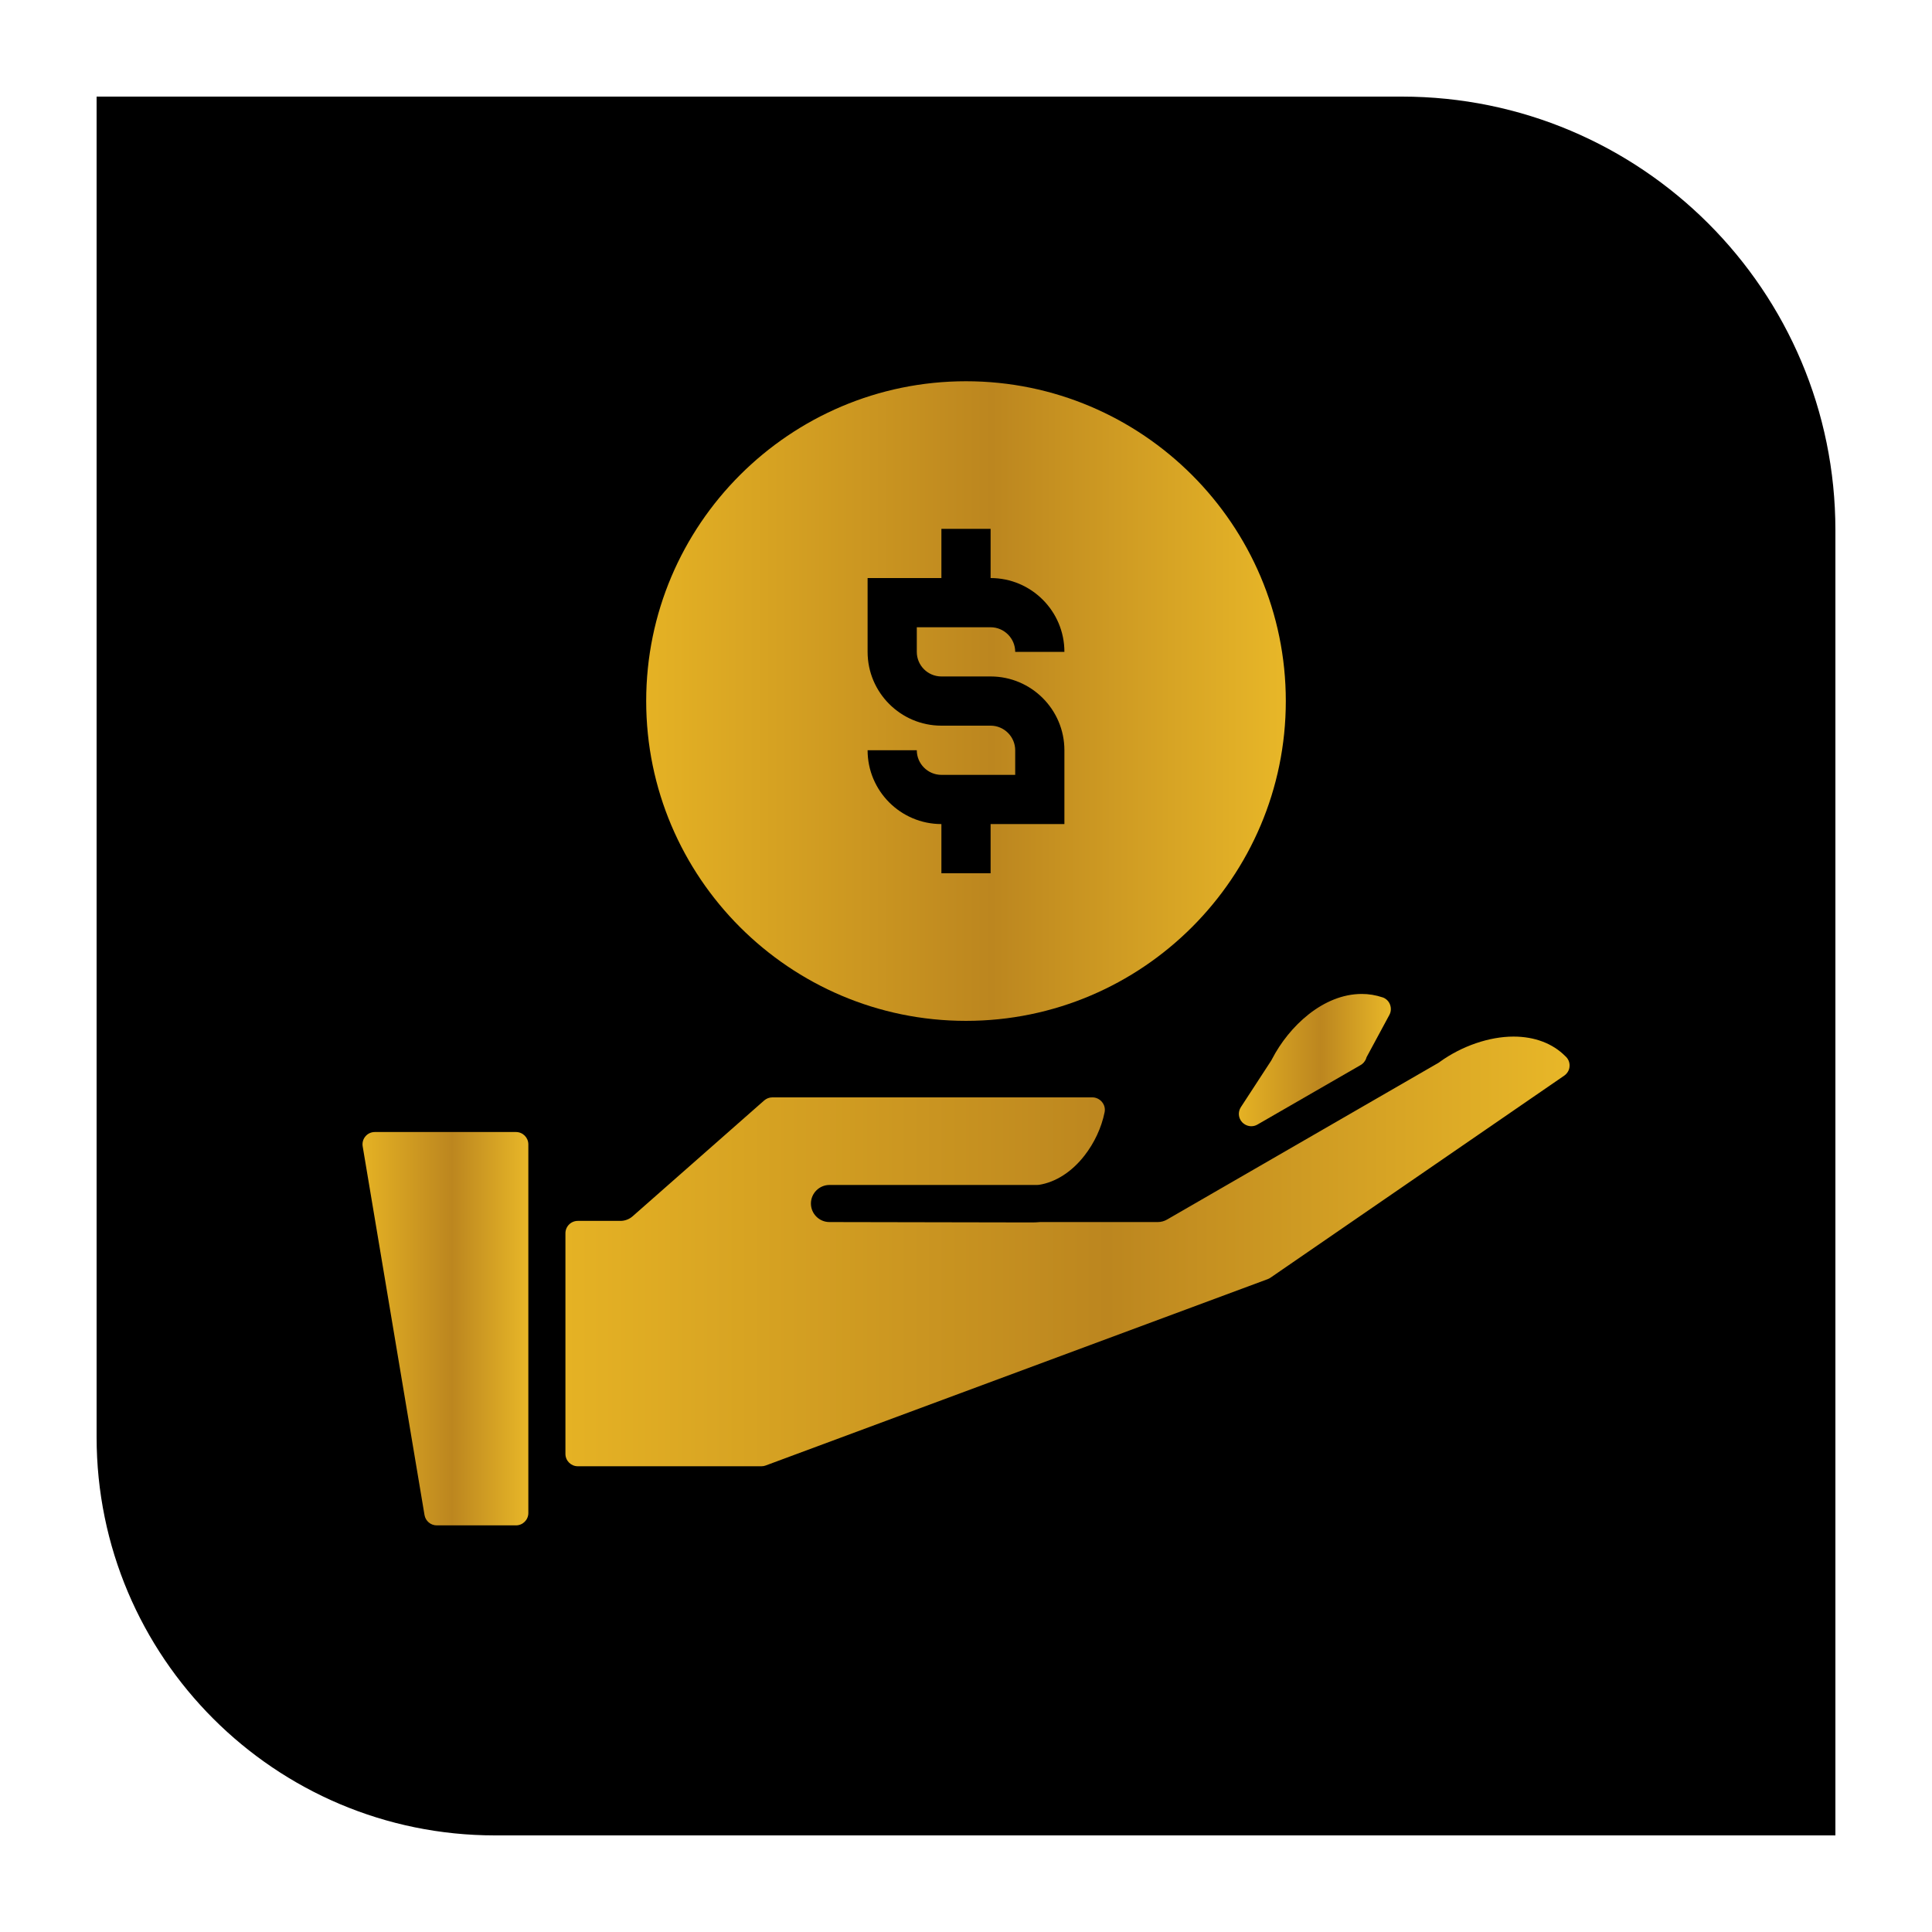
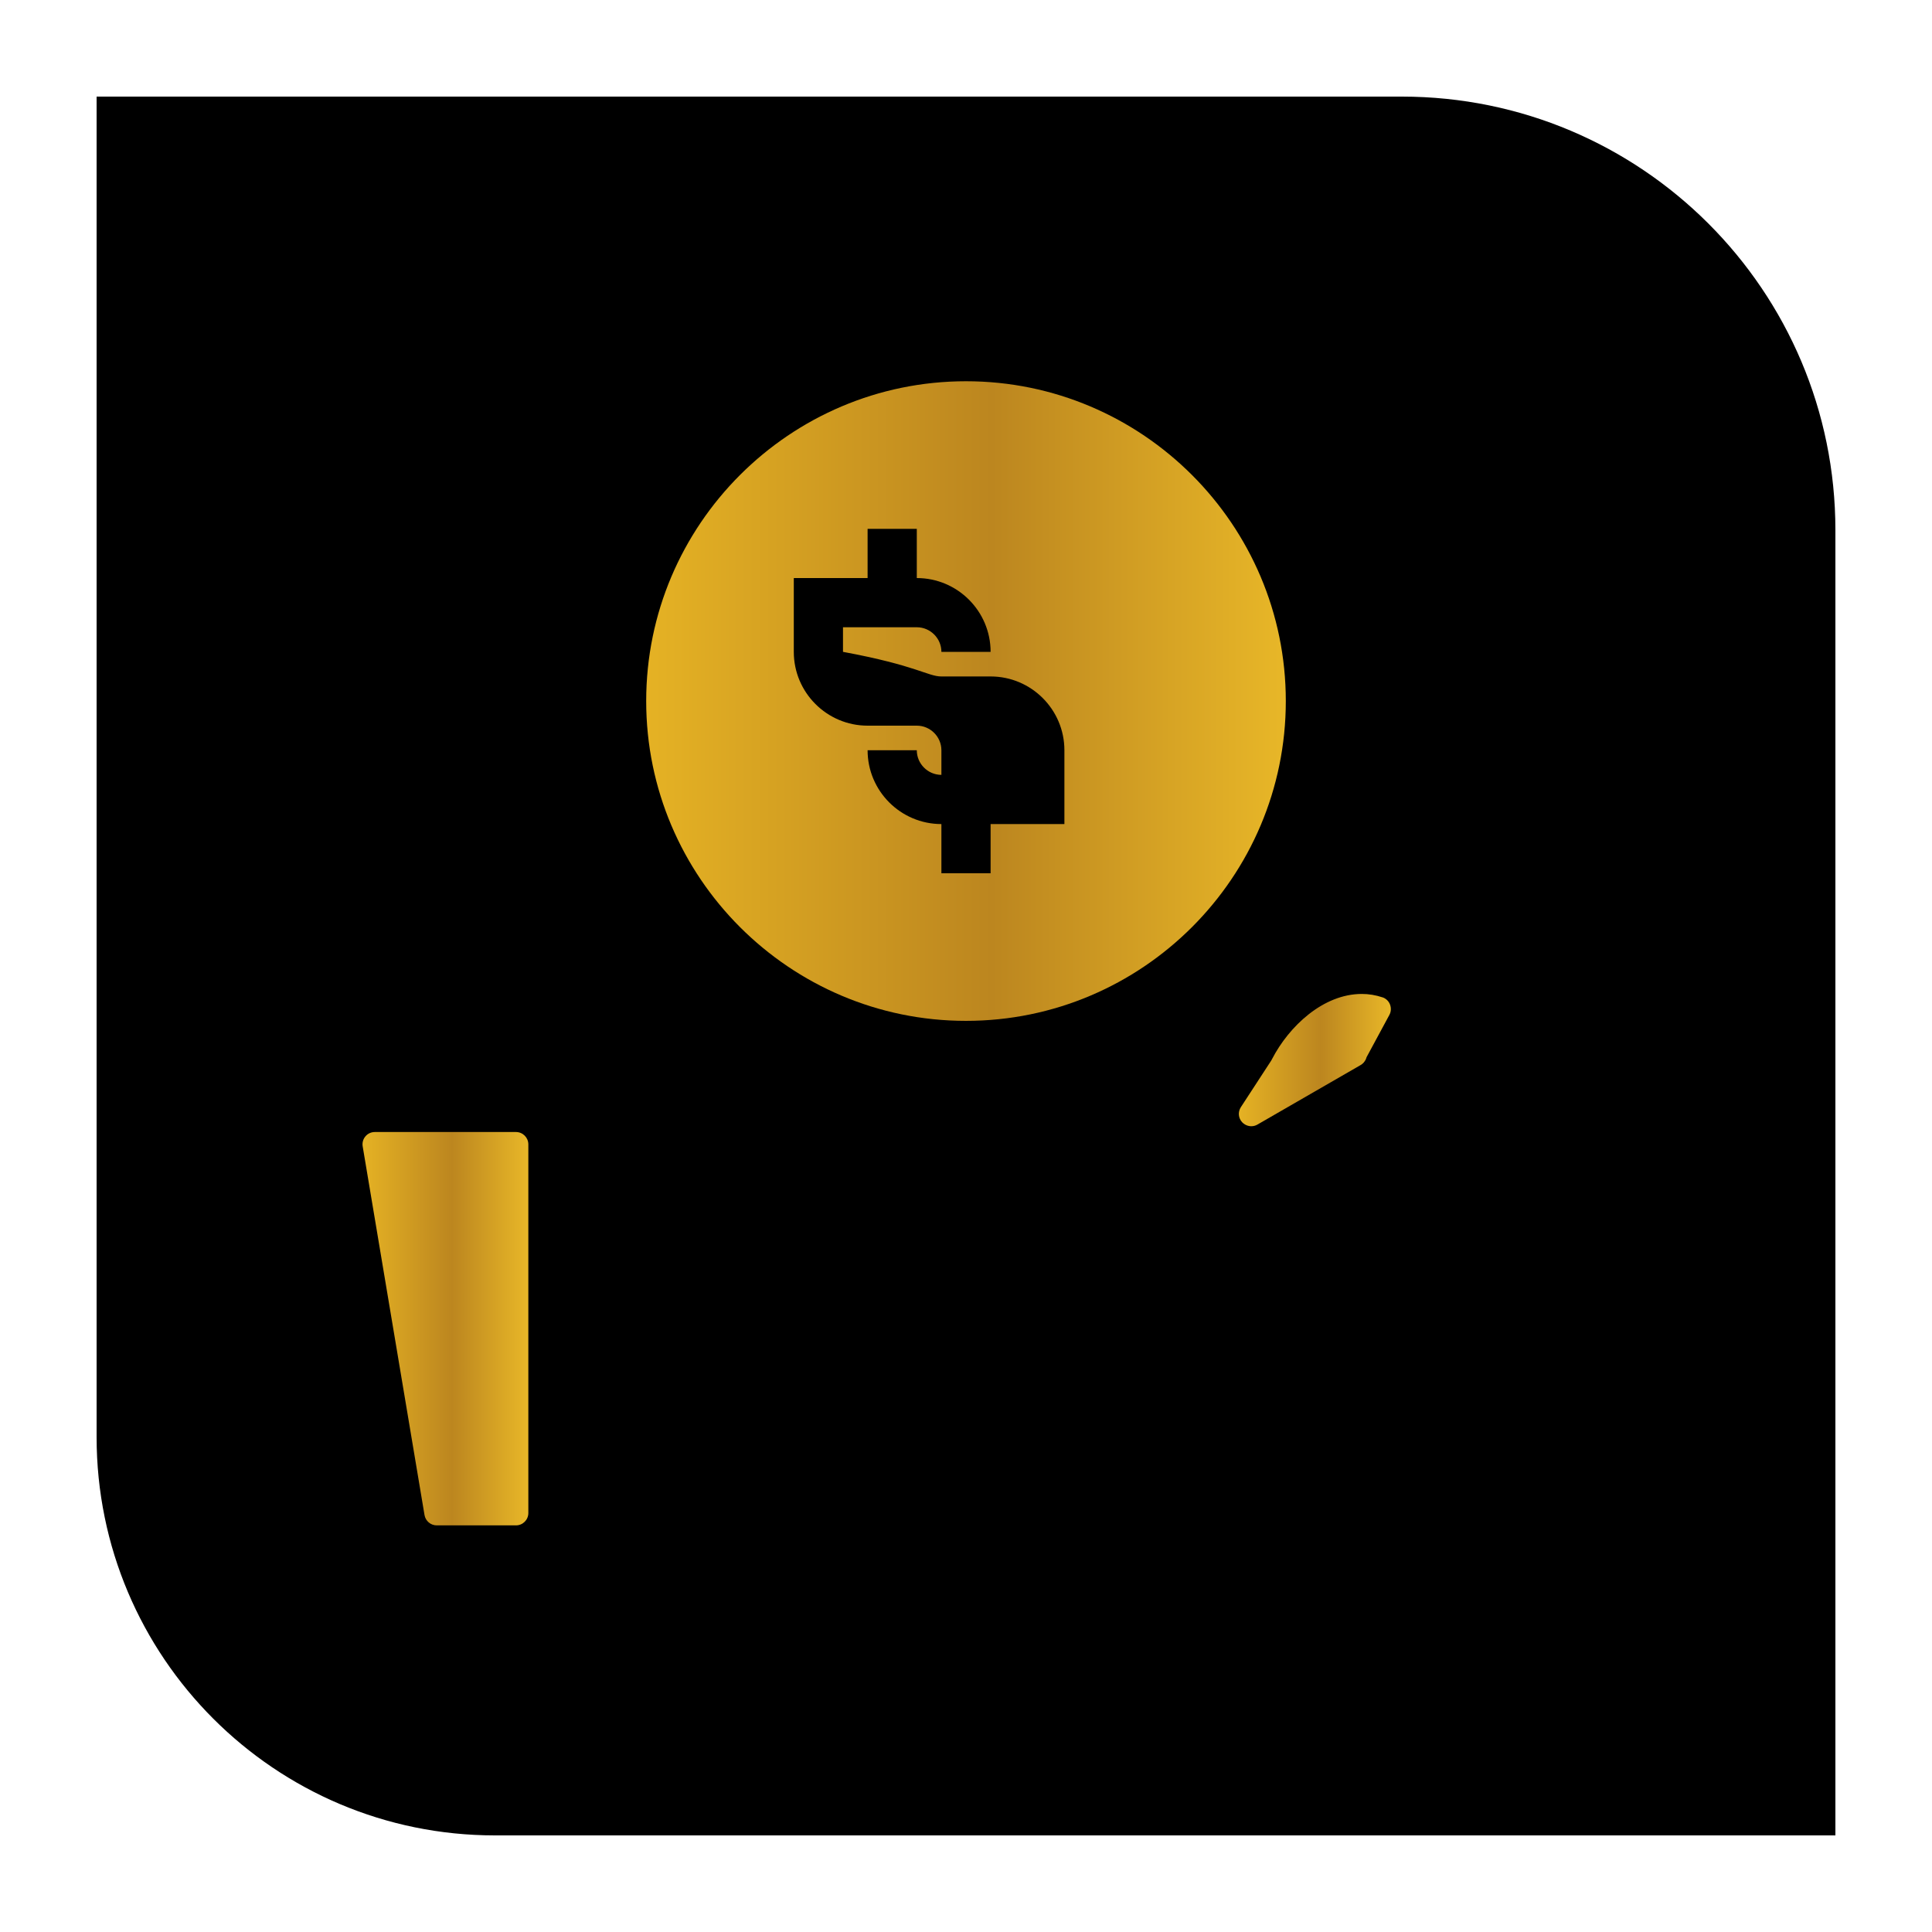
<svg xmlns="http://www.w3.org/2000/svg" id="Layer_1" x="0px" y="0px" viewBox="0 0 150 150" style="enable-background:new 0 0 150 150;" xml:space="preserve">
  <style type="text/css">	.st0{fill:url(#SVGID_1_);}	.st1{fill:url(#SVGID_2_);}	.st2{fill:url(#SVGID_3_);}	.st3{fill:url(#SVGID_4_);}	.st4{fill:#AAC4D3;}	.st5{fill:#08011E;}	.st6{fill:#FFFFFF;}	.st7{fill:#80C11C;}	.st8{fill:#FCD983;}	.st9{fill:#B0B0B0;}	.st10{fill:#FFE1CF;}	.st11{fill:url(#SVGID_5_);}	.st12{fill:url(#SVGID_6_);}	.st13{fill:url(#SVGID_7_);}	.st14{fill:url(#SVGID_8_);}	.st15{fill:url(#SVGID_9_);}	.st16{fill:url(#SVGID_10_);}	.st17{fill:url(#SVGID_11_);}	.st18{fill:url(#SVGID_12_);}	.st19{fill:url(#SVGID_13_);}	.st20{fill:url(#SVGID_14_);}	.st21{fill:url(#SVGID_15_);}	.st22{fill:url(#SVGID_16_);}	.st23{fill:url(#SVGID_17_);}	.st24{fill:url(#SVGID_18_);}	.st25{fill:url(#SVGID_19_);}	.st26{fill:url(#SVGID_20_);}	.st27{fill:url(#SVGID_21_);}	.st28{fill:url(#SVGID_22_);}	.st29{fill:url(#SVGID_23_);}	.st30{fill:url(#SVGID_24_);}	.st31{fill:url(#SVGID_25_);}	.st32{fill:url(#SVGID_26_);}	.st33{fill:url(#SVGID_27_);}	.st34{fill:url(#SVGID_28_);}	.st35{fill:url(#SVGID_29_);}	.st36{fill:url(#SVGID_30_);}	.st37{fill:url(#SVGID_31_);}	.st38{fill:url(#SVGID_32_);}	.st39{fill:url(#SVGID_33_);}	.st40{fill:url(#SVGID_34_);}	.st41{fill:url(#SVGID_35_);}	.st42{fill:url(#SVGID_36_);}	.st43{fill:url(#SVGID_37_);}	.st44{fill:url(#SVGID_38_);}	.st45{fill:url(#SVGID_39_);}	.st46{fill:url(#SVGID_40_);}	.st47{fill:url(#SVGID_41_);}	.st48{fill:url(#SVGID_42_);}	.st49{fill:url(#SVGID_43_);}	.st50{fill:url(#SVGID_44_);}	.st51{fill:url(#SVGID_45_);}	.st52{fill:url(#SVGID_46_);}	.st53{fill:url(#SVGID_47_);}	.st54{fill:url(#SVGID_48_);}	.st55{fill:url(#SVGID_49_);}	.st56{fill:url(#SVGID_50_);}	.st57{fill:url(#SVGID_51_);}	.st58{fill:url(#SVGID_52_);}	.st59{fill:url(#SVGID_53_);}	.st60{fill:url(#SVGID_54_);}	.st61{fill:url(#SVGID_55_);}	.st62{fill:url(#SVGID_56_);}	.st63{fill:url(#SVGID_57_);}	.st64{fill:url(#SVGID_58_);}	.st65{fill:url(#SVGID_59_);}	.st66{fill:url(#SVGID_60_);}	.st67{fill:url(#SVGID_61_);}	.st68{fill:url(#SVGID_62_);}	.st69{fill:url(#SVGID_63_);}	.st70{fill:url(#SVGID_64_);}	.st71{fill:url(#SVGID_65_);}	.st72{fill:url(#SVGID_66_);}	.st73{fill:url(#SVGID_67_);}	.st74{fill:url(#SVGID_68_);}	.st75{fill:url(#SVGID_69_);}	.st76{fill:url(#SVGID_70_);}	.st77{fill:url(#SVGID_71_);}	.st78{fill:url(#SVGID_72_);}	.st79{fill:url(#SVGID_73_);}	.st80{fill:url(#SVGID_74_);}	.st81{fill:url(#SVGID_75_);}	.st82{fill:url(#SVGID_76_);}	.st83{fill:url(#SVGID_77_);}	.st84{fill:url(#SVGID_78_);}	.st85{fill:url(#SVGID_79_);}	.st86{fill:url(#SVGID_80_);}	.st87{fill:url(#SVGID_81_);}	.st88{fill:url(#SVGID_82_);}	.st89{fill:url(#SVGID_83_);}	.st90{fill:url(#SVGID_84_);}	.st91{fill:url(#SVGID_85_);}	.st92{fill:url(#SVGID_86_);}	.st93{fill:url(#SVGID_87_);}	.st94{fill:url(#SVGID_88_);}	.st95{fill:url(#SVGID_89_);}	.st96{fill:url(#SVGID_90_);}	.st97{fill:url(#SVGID_91_);}	.st98{fill-rule:evenodd;clip-rule:evenodd;fill:url(#SVGID_92_);}	.st99{fill-rule:evenodd;clip-rule:evenodd;fill:url(#SVGID_93_);}	.st100{fill-rule:evenodd;clip-rule:evenodd;fill:url(#SVGID_94_);}	.st101{fill-rule:evenodd;clip-rule:evenodd;fill:url(#SVGID_95_);}	.st102{fill:url(#SVGID_96_);}	.st103{fill:url(#SVGID_97_);}	.st104{fill:url(#SVGID_98_);}	.st105{fill:url(#SVGID_99_);}	.st106{fill:url(#SVGID_100_);}	.st107{fill:url(#SVGID_101_);}	.st108{fill:url(#SVGID_102_);}	.st109{fill:url(#SVGID_103_);}	.st110{fill:url(#SVGID_104_);}	.st111{fill:url(#SVGID_105_);}	.st112{fill:none;stroke:#D29E4A;stroke-miterlimit:10;}</style>
  <g>
    <path d="M142.5,142.5H38.43c-17.08,0-30.93-13.85-30.93-30.93V7.5h101.34c18.59,0,33.66,15.07,33.66,33.66V142.5z" />
    <g>
      <g>
        <linearGradient id="SVGID_1_" gradientUnits="userSpaceOnUse" x1="28.14" y1="103.162" x2="41.019" y2="103.162">
          <stop offset="0" style="stop-color:#E5B224" />
          <stop offset="0.54" style="stop-color:#BC861F" />
          <stop offset="1" style="stop-color:#E8B728" />
        </linearGradient>
        <path class="st0" d="M40.06,118.43c0.53,0,0.96-0.43,0.96-0.96V88.85c0-0.53-0.43-0.96-0.96-0.96H29.1    c-0.28,0-0.55,0.12-0.73,0.34c-0.18,0.21-0.26,0.5-0.21,0.78l4.8,28.62c0.08,0.46,0.48,0.8,0.95,0.8L40.06,118.43L40.06,118.43z" />
        <linearGradient id="SVGID_2_" gradientUnits="userSpaceOnUse" x1="96.192" y1="82.303" x2="107.986" y2="82.303">
          <stop offset="0" style="stop-color:#E5B224" />
          <stop offset="0.54" style="stop-color:#BC861F" />
          <stop offset="1" style="stop-color:#E8B728" />
        </linearGradient>
        <path class="st1" d="M107.87,78.8c0.13-0.24,0.15-0.52,0.06-0.78c-0.09-0.26-0.28-0.46-0.54-0.57c-0.6-0.2-1.13-0.28-1.66-0.28    c-3.01,0-5.66,2.53-6.96,5.04c-0.02,0.04-0.04,0.08-0.07,0.13l-2.36,3.62c-0.24,0.37-0.2,0.86,0.11,1.18    c0.19,0.19,0.44,0.3,0.7,0.3c0.16,0,0.33-0.04,0.48-0.13l8.01-4.62c0.18-0.1,0.31-0.26,0.4-0.44c0.02-0.04,0.04-0.11,0.06-0.17    L107.87,78.8z" />
        <linearGradient id="SVGID_3_" gradientUnits="userSpaceOnUse" x1="43.898" y1="97.165" x2="121.86" y2="97.165">
          <stop offset="0" style="stop-color:#E5B224" />
          <stop offset="0.54" style="stop-color:#BC861F" />
          <stop offset="1" style="stop-color:#E8B728" />
        </linearGradient>
-         <path class="st2" d="M121.45,83.51c0.24-0.17,0.4-0.44,0.41-0.73c0.02-0.3-0.1-0.58-0.33-0.78c-0.98-0.99-2.39-1.52-4.02-1.52    c-1.88,0-4.01,0.73-5.72,1.96c-0.06,0.05-0.09,0.07-0.13,0.09L90.62,94.68c-0.22,0.13-0.47,0.2-0.73,0.2h-9.13    c-0.25,0.02-0.42,0.03-0.6,0.03l-15.76-0.03c-0.8,0-1.44-0.65-1.44-1.44c0-0.79,0.65-1.44,1.44-1.44h16.12    c0.05,0,0.1-0.01,0.15-0.01c1.28-0.2,2.54-1,3.52-2.26c0.77-0.98,1.33-2.18,1.57-3.37c0.06-0.28-0.01-0.57-0.2-0.8    c-0.18-0.22-0.46-0.36-0.74-0.36H59.96c-0.23,0-0.46,0.09-0.63,0.24l-10.21,8.99c-0.26,0.23-0.6,0.36-0.95,0.36h-3.31    c-0.53,0-0.96,0.43-0.96,0.96v17.13c0,0.53,0.43,0.96,0.96,0.96h14.26c0.11,0,0.23-0.02,0.33-0.06l38.98-14.47    c0.07-0.03,0.14-0.06,0.21-0.11L121.45,83.51z" />
      </g>
      <linearGradient id="SVGID_4_" gradientUnits="userSpaceOnUse" x1="50.171" y1="54.432" x2="99.829" y2="54.432">
        <stop offset="0" style="stop-color:#E5B224" />
        <stop offset="0.54" style="stop-color:#BC861F" />
        <stop offset="1" style="stop-color:#E8B728" />
      </linearGradient>
-       <path class="st3" d="M75,29.6c-13.69,0-24.83,11.14-24.83,24.83c0,13.69,11.14,24.83,24.83,24.83c13.69,0,24.83-11.14,24.83-24.83   C99.83,40.74,88.69,29.6,75,29.6z M73.09,52.52h3.82c3.16,0,5.73,2.57,5.73,5.73v5.73h-5.73v3.82h-3.82v-3.82   c-3.16,0-5.73-2.57-5.73-5.73h3.82c0,1.05,0.86,1.91,1.91,1.91h5.73v-1.91c0-1.05-0.86-1.91-1.91-1.91h-3.82   c-3.16,0-5.73-2.57-5.73-5.73v-5.73h5.73v-3.82h3.82v3.82c3.16,0,5.73,2.57,5.73,5.73h-3.82c0-1.05-0.86-1.91-1.91-1.91h-5.73   v1.91C71.18,51.67,72.04,52.52,73.09,52.52z" />
+       <path class="st3" d="M75,29.6c-13.69,0-24.83,11.14-24.83,24.83c0,13.69,11.14,24.83,24.83,24.83c13.69,0,24.83-11.14,24.83-24.83   C99.83,40.74,88.69,29.6,75,29.6z M73.09,52.52h3.82c3.16,0,5.73,2.57,5.73,5.73v5.73h-5.73v3.82h-3.82v-3.82   c-3.16,0-5.73-2.57-5.73-5.73h3.82c0,1.05,0.86,1.91,1.91,1.91v-1.91c0-1.05-0.86-1.91-1.91-1.91h-3.82   c-3.16,0-5.73-2.57-5.73-5.73v-5.73h5.73v-3.82h3.82v3.82c3.16,0,5.73,2.57,5.73,5.73h-3.82c0-1.05-0.86-1.91-1.91-1.91h-5.73   v1.91C71.18,51.67,72.04,52.52,73.09,52.52z" />
    </g>
  </g>
</svg>